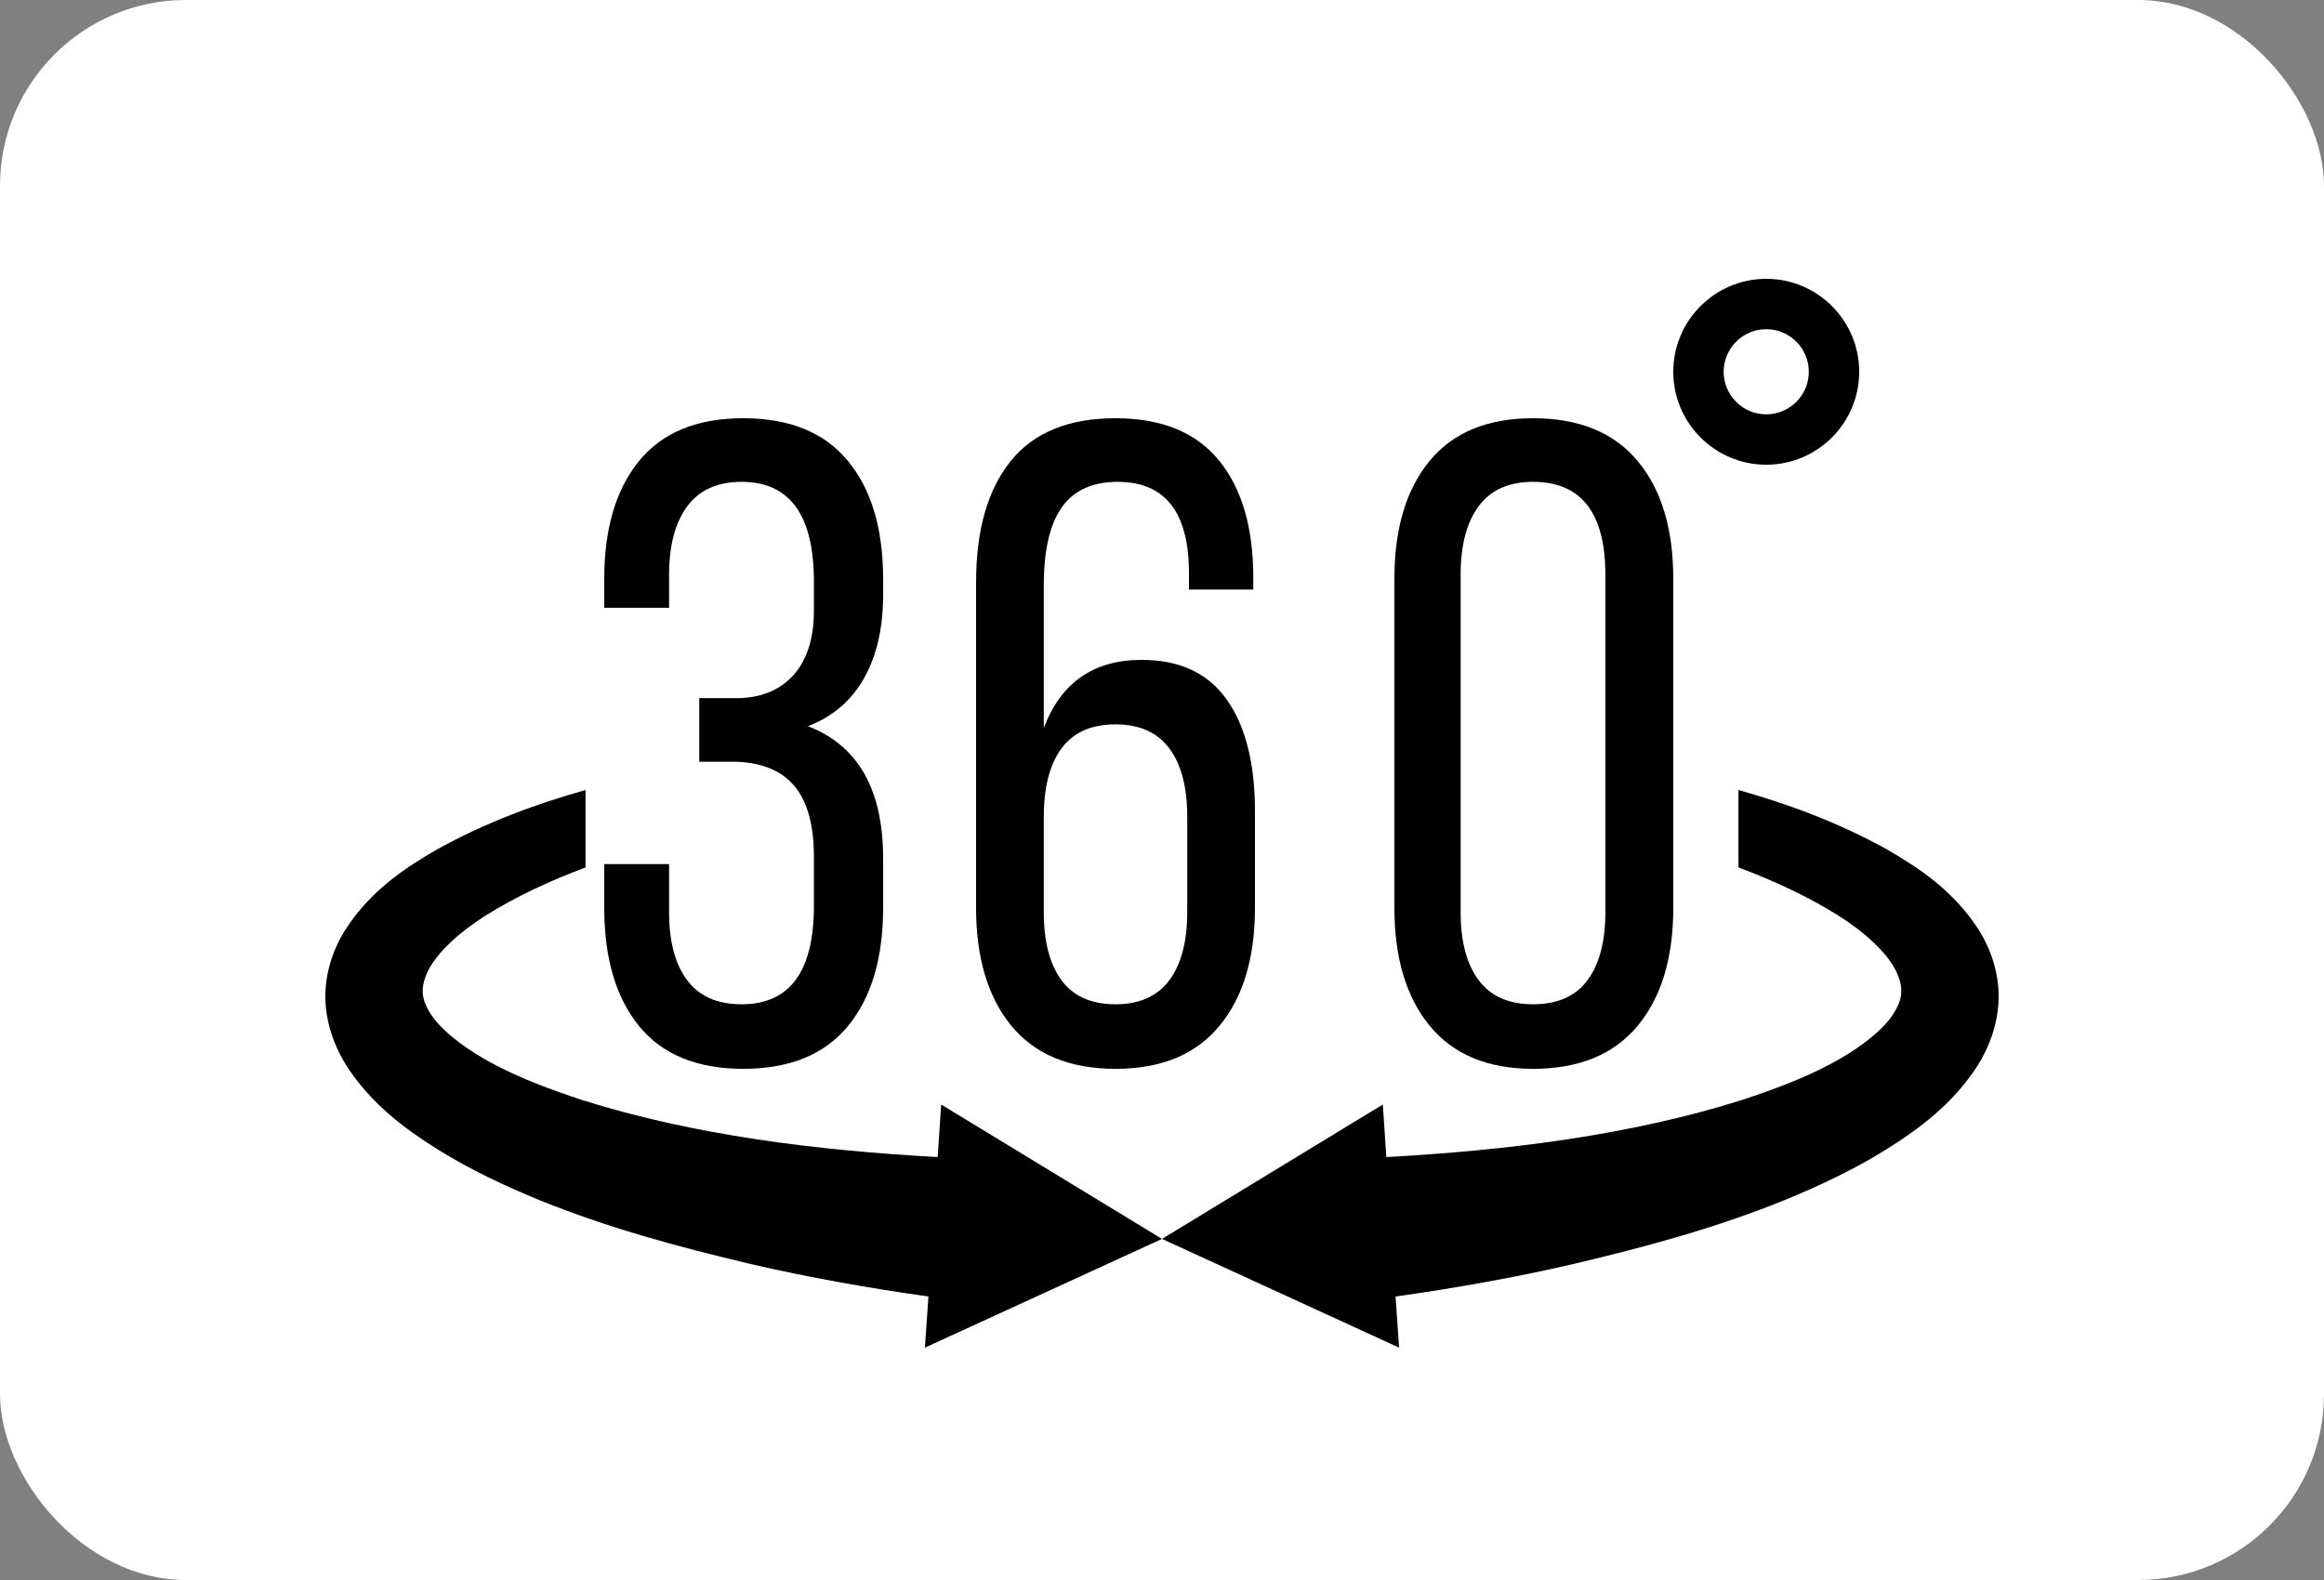
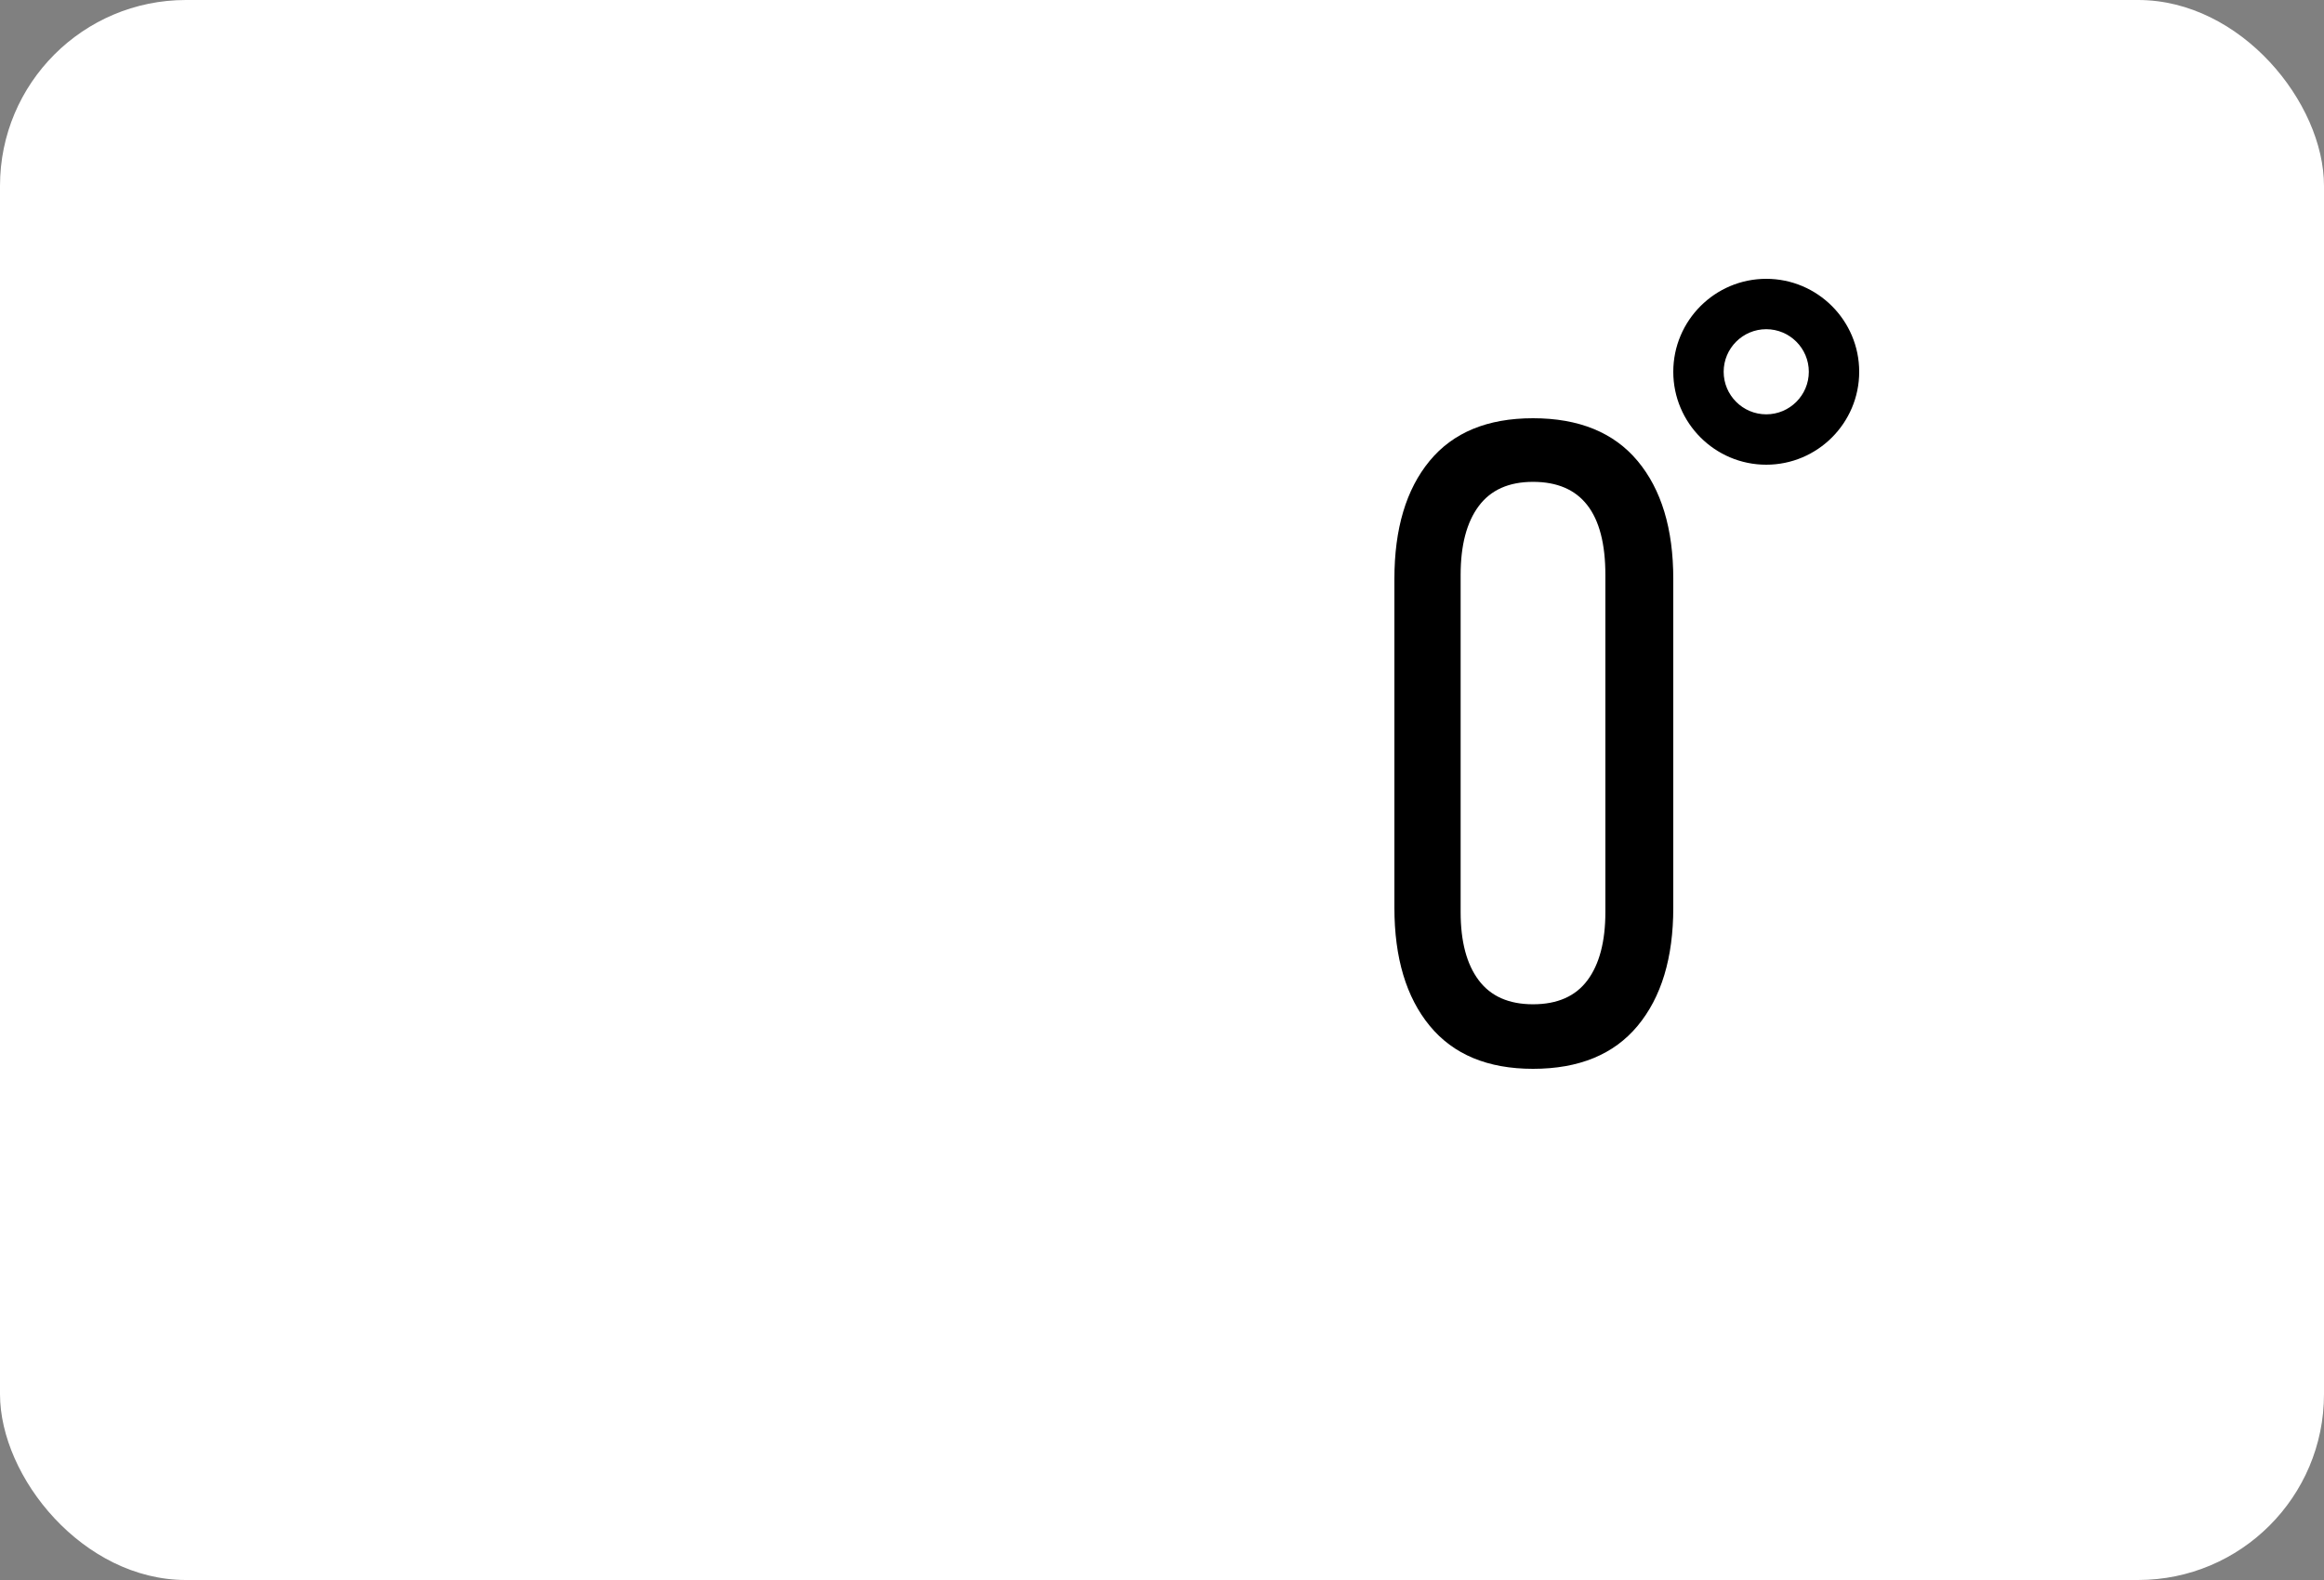
<svg xmlns="http://www.w3.org/2000/svg" width="50px" height="34px" viewBox="0 0 50 34" version="1.1">
  <rect x="0" y="0" width="50" height="34" fill="#808080" stroke="none" />
  <title>Group 11</title>
  <desc>Created with Sketch.</desc>
  <defs />
  <g id="Page-1" stroke="none" stroke-width="1" fill="none" fill-rule="evenodd">
    <g id="desktop-home-detail" transform="translate(-495, -657)">
      <g id="Group-11" transform="translate(495, 657)">
        <rect id="Rectangle-3" fill="#FFFFFF" x="0" y="0" width="50" height="34" rx="4" />
        <g id="Group" transform="translate(7, 6)" fill="#000000">
-           <path d="M6,13.534 L6,12.595 L7.395,12.595 L7.395,13.629 C7.395,14.261 7.525,14.75 7.785,15.094 C8.044,15.439 8.434,15.611 8.953,15.611 C9.992,15.611 10.511,14.906 10.511,13.495 L10.511,12.432 C10.511,11.762 10.374,11.259 10.099,10.924 C9.824,10.589 9.405,10.412 8.842,10.392 L8.044,10.392 L8.044,9.023 L8.916,9.023 C9.417,9.004 9.808,8.832 10.09,8.506 C10.371,8.18 10.511,7.724 10.511,7.137 L10.511,6.514 C10.511,5.084 9.992,4.369 8.953,4.369 C8.434,4.369 8.044,4.545 7.785,4.896 C7.525,5.247 7.395,5.739 7.395,6.371 L7.395,7.079 L6,7.079 L6,6.457 C6,5.378 6.25,4.532 6.75,3.919 C7.25,3.306 7.997,3 8.991,3 C9.987,3 10.738,3.306 11.243,3.919 C11.748,4.532 12,5.378 12,6.457 L12,6.802 C12,7.51 11.863,8.107 11.591,8.592 C11.318,9.077 10.915,9.422 10.382,9.627 C11.461,10.042 12,10.99 12,12.471 L12,13.534 C12,14.619 11.748,15.468 11.243,16.081 C10.738,16.694 9.987,17 8.991,17 C7.997,17 7.25,16.694 6.75,16.081 C6.25,15.468 6,14.619 6,13.534" id="Fill-4" />
-           <path d="M15.457,13.629 C15.457,14.261 15.584,14.75 15.838,15.094 C16.092,15.439 16.479,15.611 17,15.611 C17.514,15.611 17.9,15.439 18.158,15.094 C18.414,14.75 18.543,14.261 18.543,13.629 L18.543,11.571 C18.543,10.939 18.414,10.45 18.158,10.105 C17.9,9.76 17.514,9.588 17,9.588 C16.479,9.588 16.092,9.76 15.838,10.105 C15.584,10.45 15.457,10.939 15.457,11.571 L15.457,13.629 Z M14,13.534 L14,6.534 C14,5.41 14.248,4.54 14.743,3.924 C15.239,3.308 15.991,3 17,3 C17.988,3 18.729,3.302 19.223,3.905 C19.717,4.508 19.964,5.349 19.964,6.428 L19.964,6.687 L18.58,6.687 L18.58,6.332 C18.58,5.024 18.068,4.369 17.045,4.369 C16.501,4.369 16.1,4.553 15.842,4.92 C15.585,5.287 15.457,5.844 15.457,6.591 L15.457,9.665 C15.826,8.688 16.528,8.2 17.563,8.2 C18.381,8.2 18.992,8.485 19.395,9.057 C19.798,9.628 20,10.428 20,11.456 L20,13.534 C20,14.612 19.745,15.46 19.236,16.076 C18.727,16.692 17.982,17 17,17 C16.015,17 15.269,16.692 14.761,16.076 C14.254,15.46 14,14.612 14,13.534 Z" id="Fill-5" />
          <path d="M24.425,13.629 C24.425,14.261 24.555,14.75 24.814,15.094 C25.073,15.439 25.462,15.611 25.982,15.611 C26.507,15.611 26.897,15.439 27.154,15.094 C27.41,14.75 27.539,14.261 27.539,13.629 L27.539,6.371 C27.539,5.037 27.02,4.369 25.982,4.369 C25.462,4.369 25.073,4.543 24.814,4.891 C24.555,5.239 24.425,5.732 24.425,6.371 L24.425,13.629 Z M23,13.534 L23,6.457 C23,5.378 23.252,4.532 23.757,3.919 C24.262,3.306 25.003,3 25.982,3 C26.969,3 27.72,3.306 28.232,3.919 C28.744,4.532 29,5.378 29,6.457 L29,13.534 C29,14.612 28.744,15.46 28.232,16.076 C27.72,16.692 26.969,17 25.982,17 C25.009,17 24.269,16.692 23.761,16.076 C23.254,15.46 23,14.612 23,13.534 Z" id="Fill-6" />
          <path d="M31,1.084 C30.495,1.084 30.084,1.495 30.084,2 C30.084,2.505 30.495,2.916 31,2.916 C31.505,2.916 31.916,2.505 31.916,2 C31.916,1.495 31.505,1.084 31,1.084 Z M31,4 C29.897,4 29,3.103 29,2 C29,0.897 29.897,0 31,0 C32.103,0 33,0.897 33,2 C33,3.103 32.103,4 31,4 Z" id="Fill-7" />
-           <path d="M13.249,17.768 L18,20.66 L12.899,23 L12.975,21.9 C11.683,21.717 10.401,21.491 9.128,21.195 C7.604,20.834 6.08,20.425 4.595,19.821 C3.856,19.516 3.118,19.173 2.409,18.729 C1.708,18.29 0.989,17.759 0.454,16.933 C0.194,16.52 0.005,16.002 8.72928283e-05,15.463 C-0.005,14.923 0.175,14.401 0.44,13.992 C0.975,13.166 1.708,12.679 2.418,12.27 C3.45,11.7 4.519,11.304 5.598,11 L5.598,12.666 C4.822,12.957 4.084,13.301 3.435,13.71 C2.887,14.058 2.418,14.484 2.215,14.88 C2.021,15.28 2.063,15.532 2.319,15.897 C2.588,16.254 3.085,16.619 3.653,16.915 C4.221,17.215 4.869,17.455 5.527,17.672 C7.926,18.429 10.557,18.755 13.174,18.899 L13.249,17.768" id="Fill-8" />
-           <path d="M22.751,17.768 L18,20.66 L23.101,23 L23.025,21.9 C24.317,21.717 25.599,21.491 26.872,21.195 C28.396,20.834 29.919,20.425 31.405,19.821 C32.143,19.516 32.882,19.173 33.591,18.729 C34.291,18.29 35.011,17.759 35.546,16.933 C35.806,16.52 35.995,16.002 36,15.463 C36.005,14.923 35.825,14.401 35.56,13.992 C35.025,13.166 34.291,12.679 33.582,12.27 C32.55,11.7 31.481,11.304 30.402,11 L30.402,12.666 C31.178,12.957 31.916,13.301 32.565,13.71 C33.113,14.058 33.582,14.484 33.785,14.88 C33.979,15.28 33.937,15.532 33.681,15.897 C33.412,16.254 32.915,16.619 32.347,16.915 C31.779,17.215 31.131,17.455 30.473,17.672 C28.074,18.429 25.443,18.755 22.826,18.899 L22.751,17.768" id="Fill-9" />
        </g>
      </g>
    </g>
  </g>
</svg>